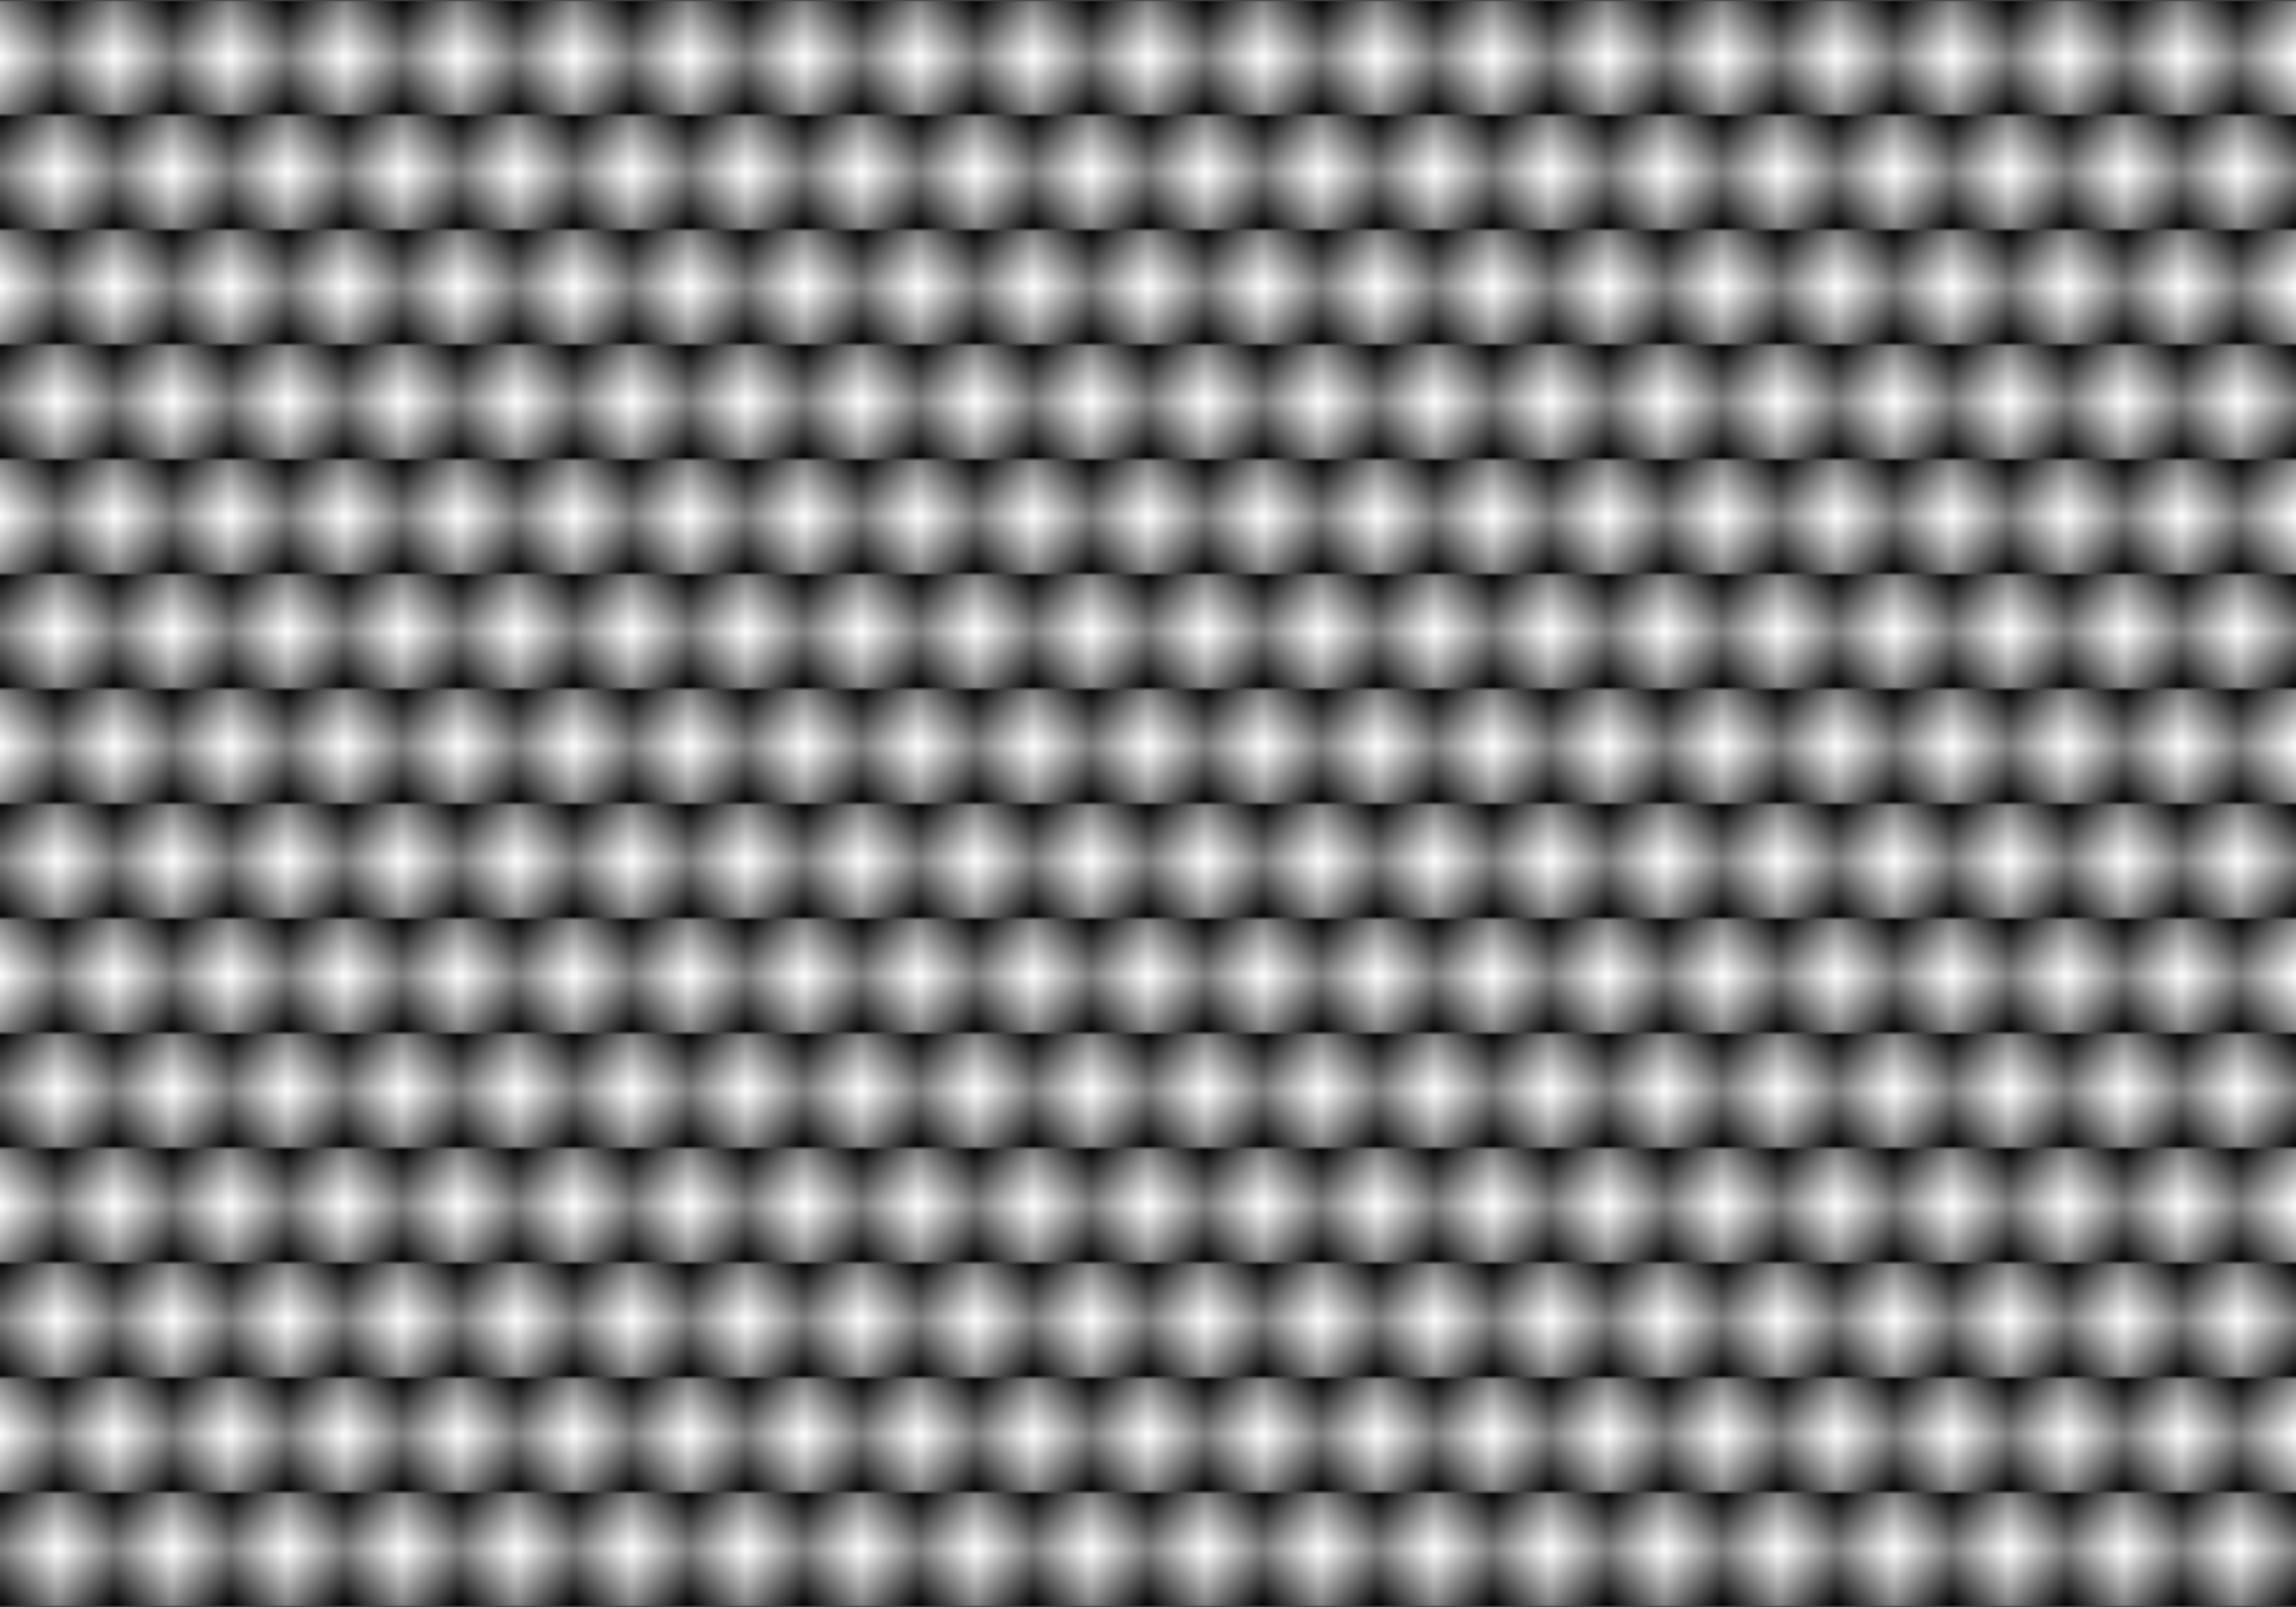
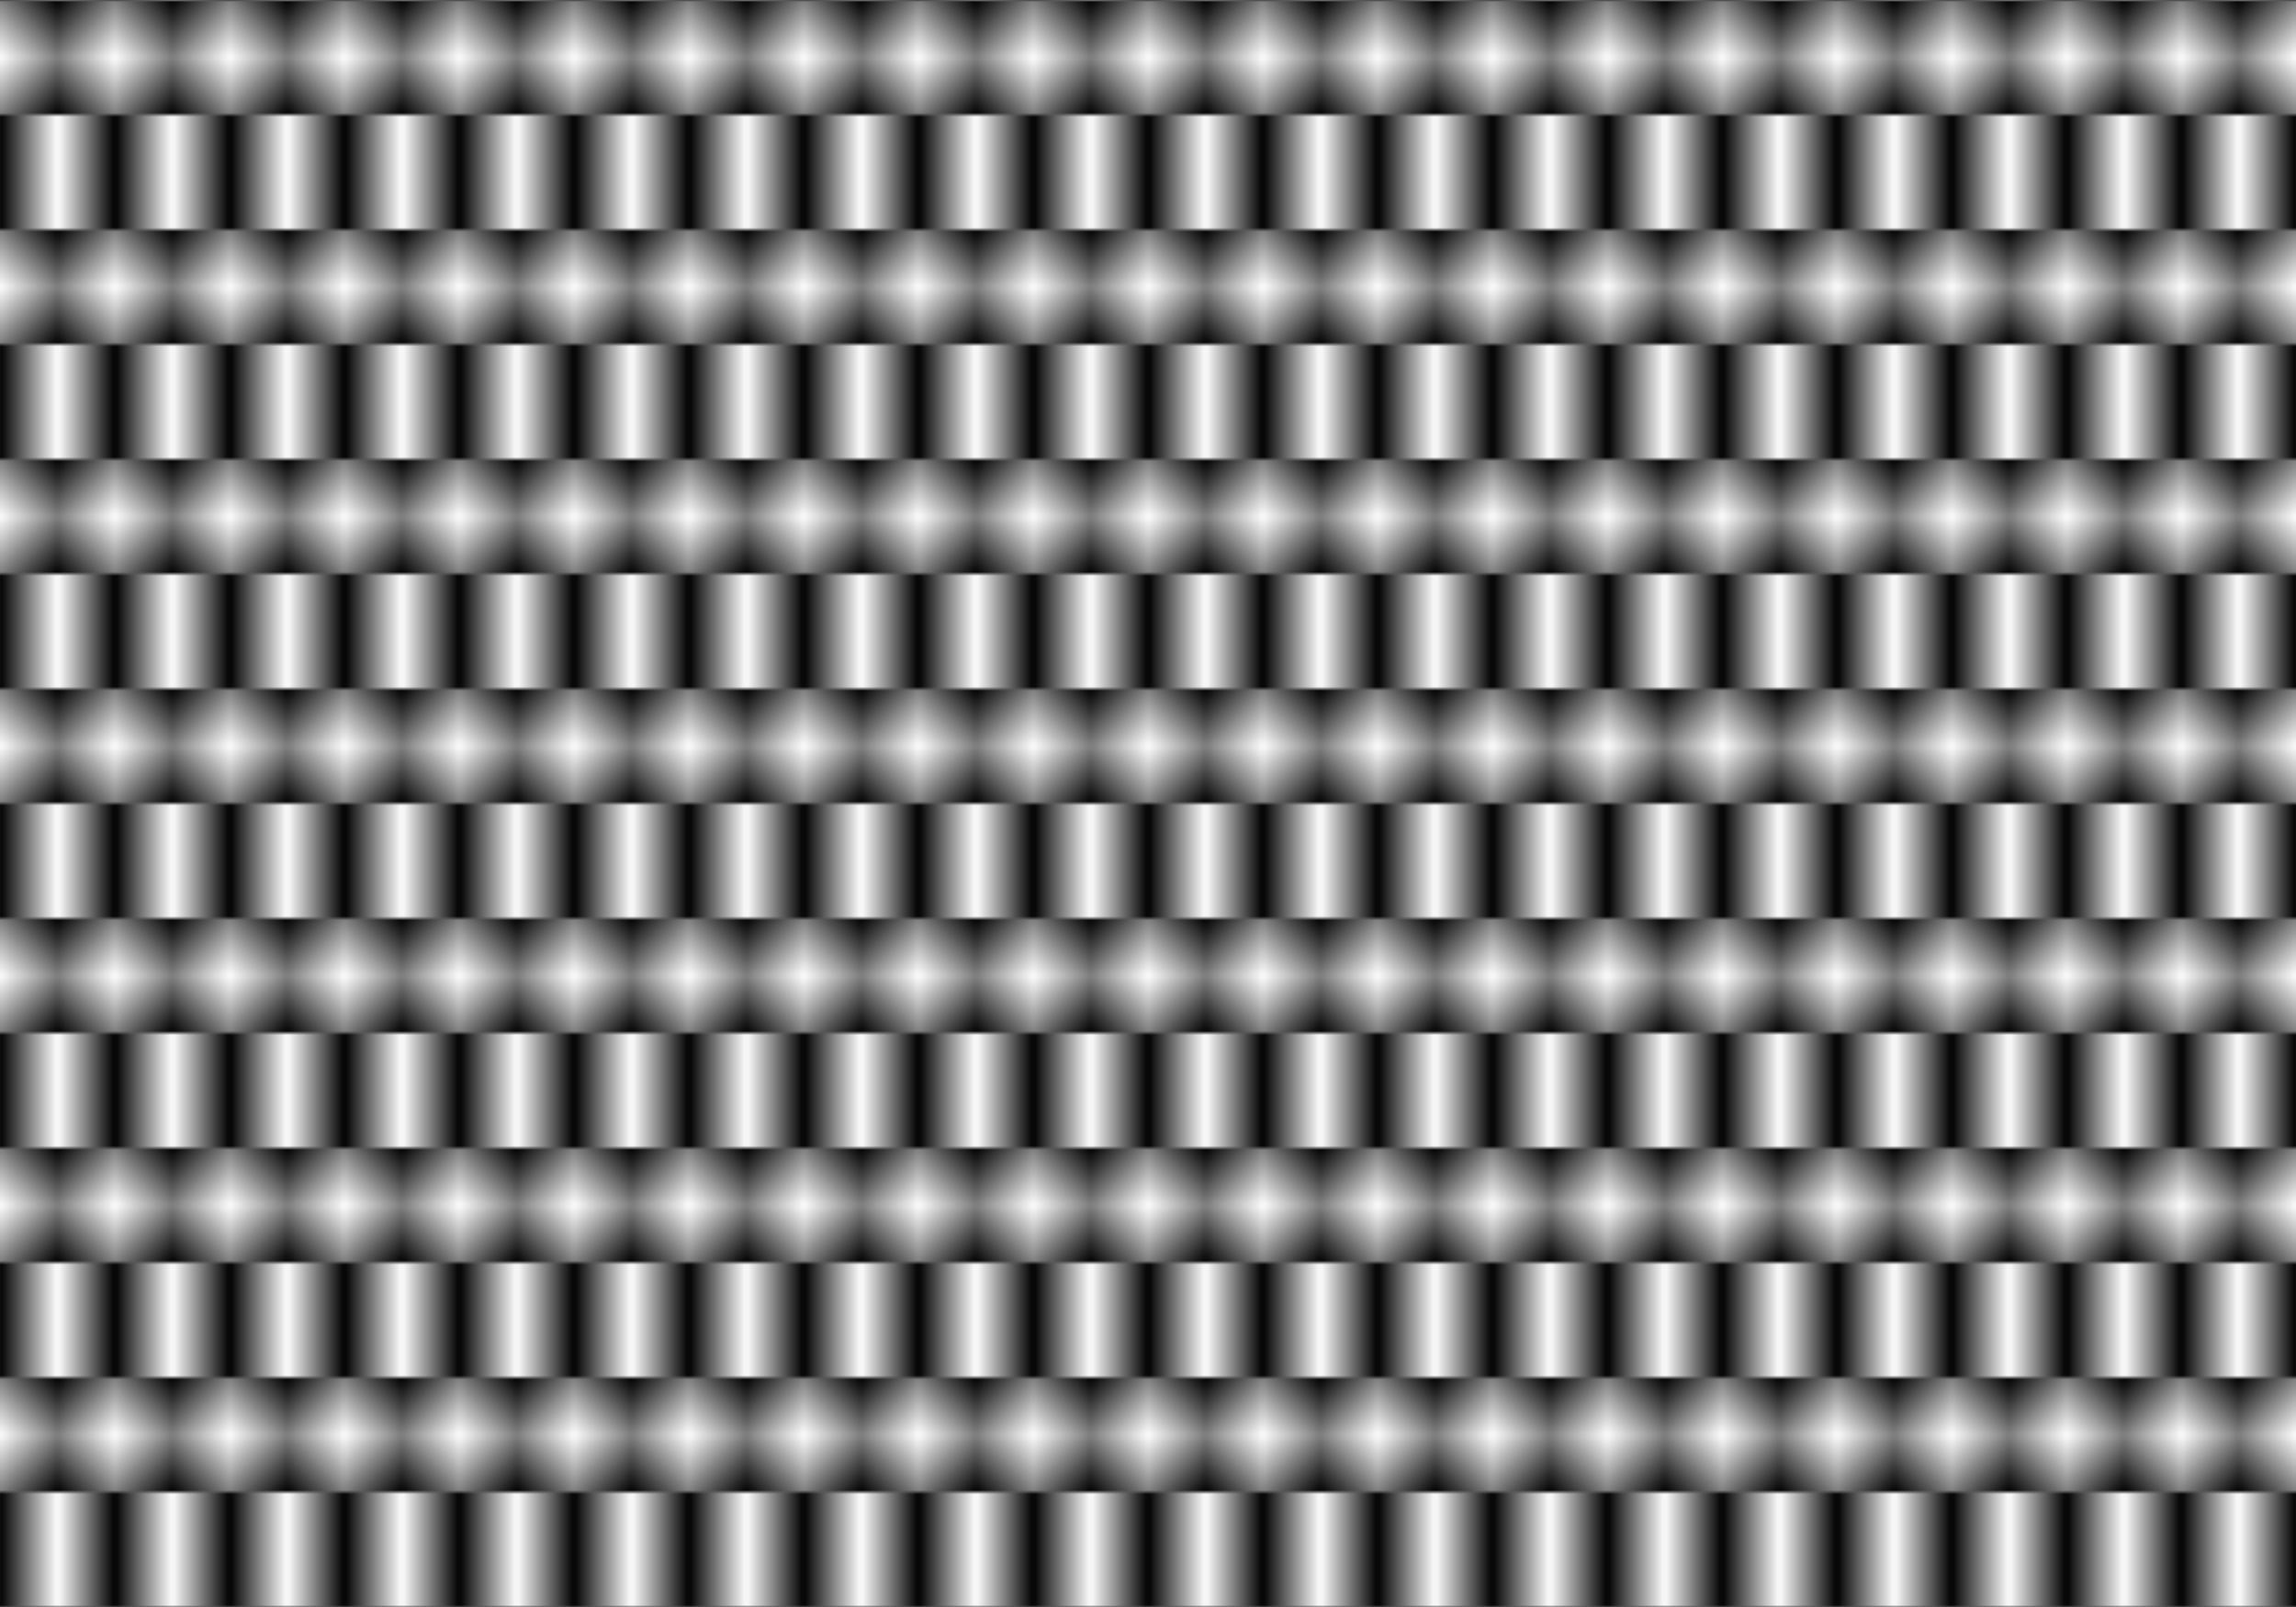
<svg xmlns="http://www.w3.org/2000/svg" xmlns:xlink="http://www.w3.org/1999/xlink" id="svg7582" height="118.53mm" width="169.33mm" version="1.1" viewBox="0 0 600 420">
  <defs id="defs7584">
    <linearGradient id="linearGradient8134">
      <stop id="stop8136" offset="0" />
      <stop id="stop8142" stop-color="#fff" offset=".5" />
      <stop id="stop8138" offset="1" />
    </linearGradient>
    <linearGradient id="linearGradient4883" y2="267.36" xlink:href="#linearGradient8134" gradientUnits="userSpaceOnUse" x2="255" gradientTransform="translate(330)" y1="267.36" x1="225" />
    <linearGradient id="linearGradient4885" y2="267.36" xlink:href="#linearGradient8134" gradientUnits="userSpaceOnUse" x2="255" gradientTransform="translate(345,-30)" y1="267.36" x1="225" />
    <linearGradient id="linearGradient4887" y2="267.36" xlink:href="#linearGradient8134" gradientUnits="userSpaceOnUse" x2="255" gradientTransform="translate(315,-30)" y1="267.36" x1="225" />
    <linearGradient id="linearGradient4897" y2="267.36" xlink:href="#linearGradient8134" gradientUnits="userSpaceOnUse" x2="255" gradientTransform="translate(-2.638 -822.36)" y1="267.36" x1="225" />
    <linearGradient id="linearGradient4901" y2="267.36" xlink:href="#linearGradient8134" gradientUnits="userSpaceOnUse" x2="255" gradientTransform="translate(-2.638 -852.36)" y1="267.36" x1="225" />
    <linearGradient id="linearGradient4905" y2="267.36" xlink:href="#linearGradient8134" gradientUnits="userSpaceOnUse" x2="255" gradientTransform="translate(27.362 -837.36)" y1="267.36" x1="225" />
    <clipPath id="clipPath4917" clipPathUnits="userSpaceOnUse">
      <rect id="rect4919" height="60" width="30" y="222.36" x="555" />
    </clipPath>
    <pattern id="pattern4921" width="30" patternUnits="userSpaceOnUse" patternTransform="translate(255 222.36)" height="60">
      <g id="g4907" transform="translate(-555 -222.36)" clip-path="url(#clipPath4917)">
        <rect id="rect4877" height="30" width="30" y="252.36" x="555" fill="url(#linearGradient4883)" />
        <rect id="rect4879" height="30" width="30" y="222.36" x="570" fill="url(#linearGradient4885)" />
        <rect id="rect4881" height="30" width="30" y="222.36" x="540" fill="url(#linearGradient4887)" />
        <rect id="rect4893" opacity=".5" transform="rotate(90)" height="30" width="30" y="-570" x="222.36" fill="url(#linearGradient4897)" />
        <rect id="rect4899" opacity=".5" transform="rotate(90)" height="30" width="30" y="-600" x="222.36" fill="url(#linearGradient4901)" />
-         <rect id="rect4903" opacity=".5" transform="rotate(90)" height="30" width="30" y="-585" x="252.36" fill="url(#linearGradient4905)" />
      </g>
    </pattern>
  </defs>
  <g id="layer1" transform="translate(-255 137.64)">
    <rect id="rect10811" height="420" width="600" y="-137.64" x="255" fill="url(#pattern4921)" />
  </g>
</svg>